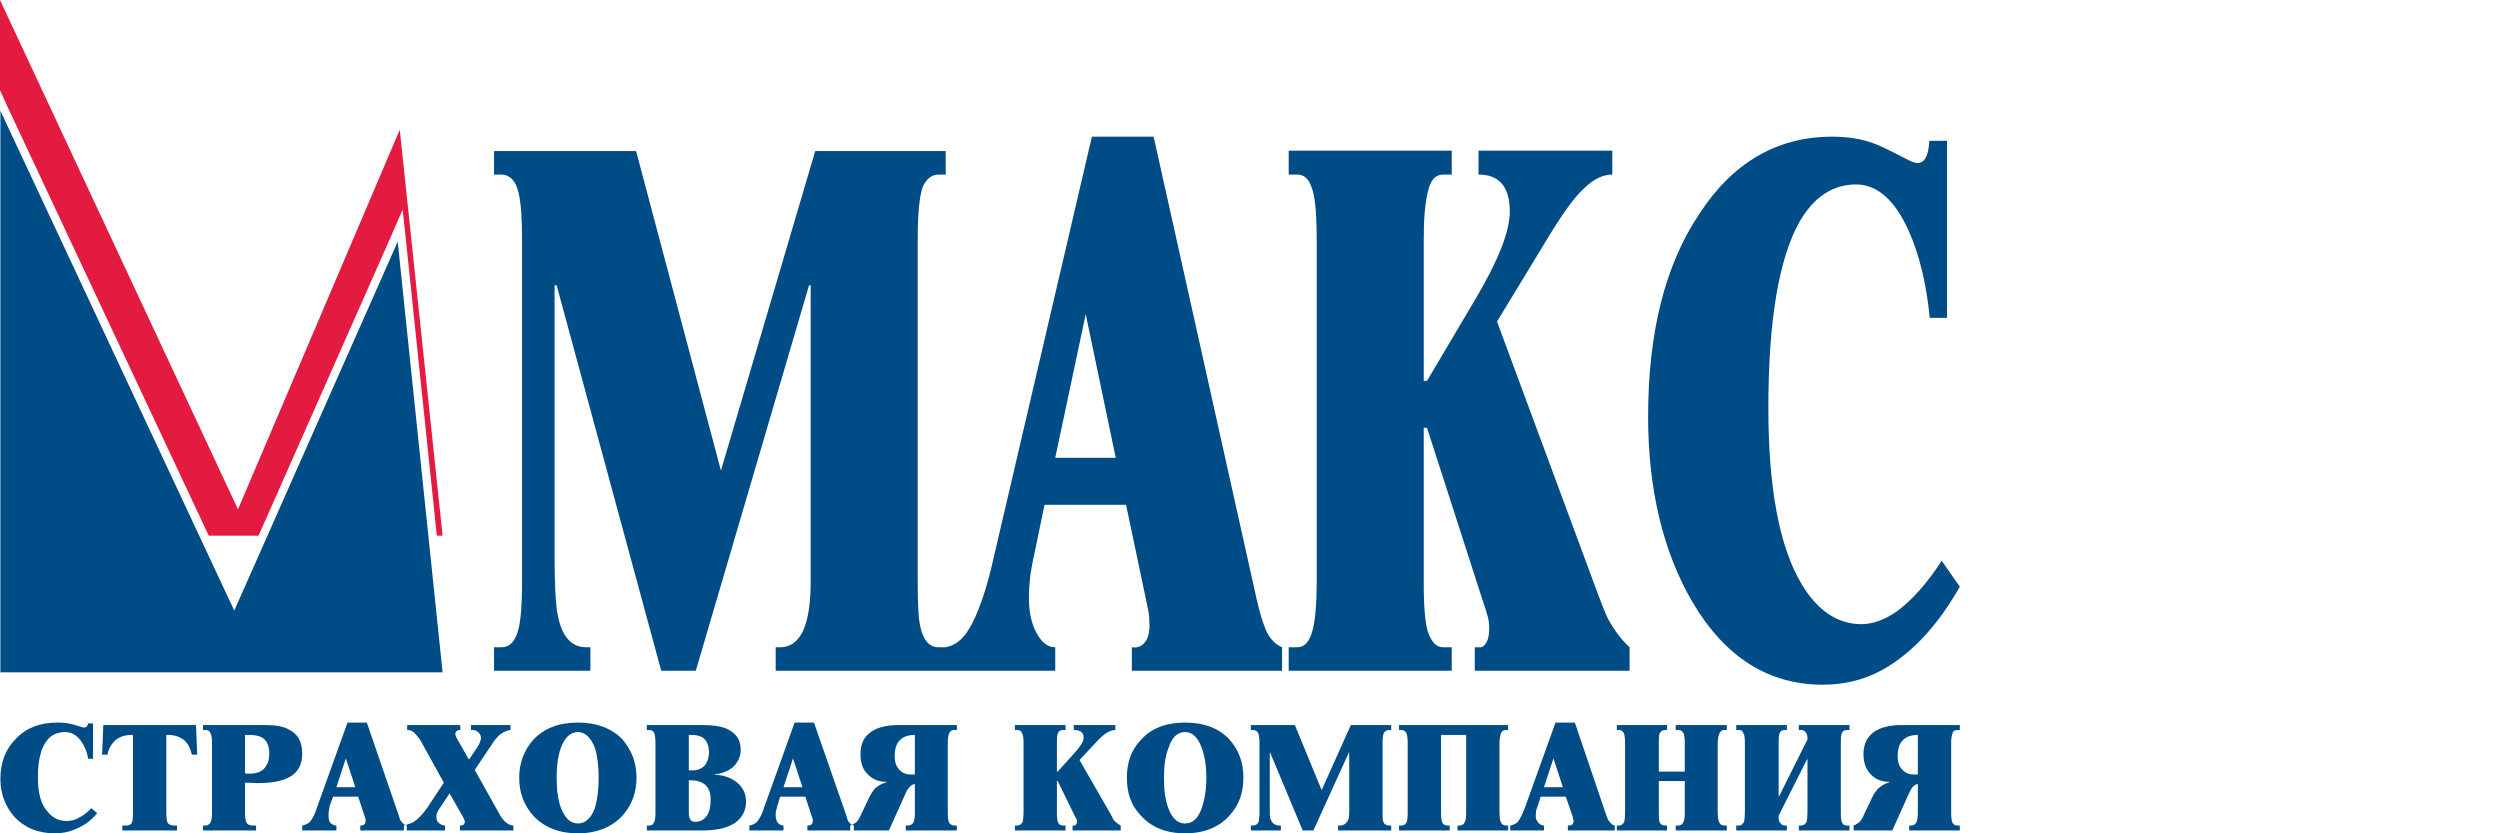
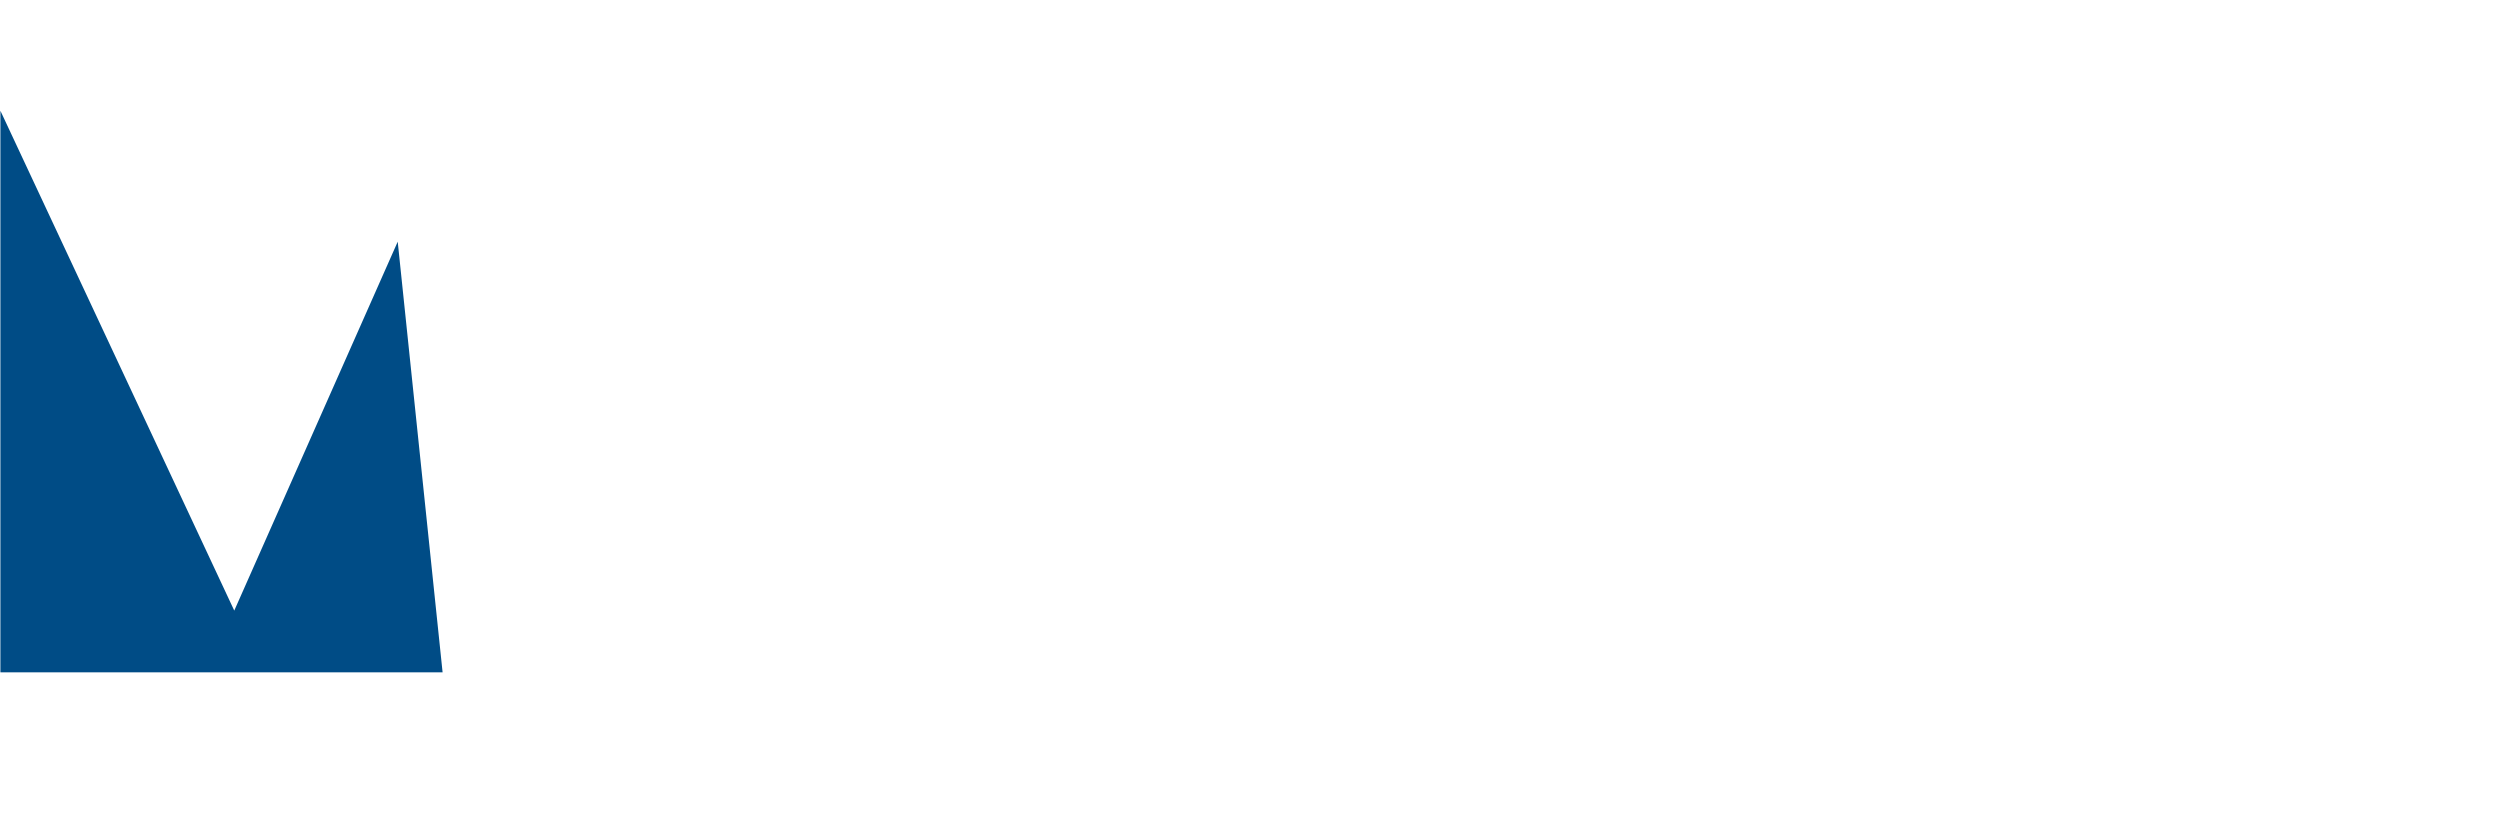
<svg xmlns="http://www.w3.org/2000/svg" width="105" height="35" viewBox="0 0 105 35" fill="none">
-   <path fill-rule="evenodd" clip-rule="evenodd" d="M0.017 4.652V28.239H18.589L16.704 10.151L9.839 25.645L0.017 4.652Z" fill="#004C86" />
-   <path fill-rule="evenodd" clip-rule="evenodd" d="M82.312 24.642C81.43 26.198 80.41 27.305 79.32 27.979C78.473 28.515 77.539 28.758 76.571 28.758C74.271 28.758 72.438 27.599 71.072 25.265C69.844 23.155 69.221 20.544 69.221 17.5C69.221 13.972 69.93 11.136 71.366 8.992C72.766 6.831 74.634 5.741 76.951 5.741C77.591 5.741 78.179 5.828 78.68 6.018C78.905 6.087 79.355 6.312 80.029 6.658C80.254 6.779 80.427 6.848 80.531 6.848C80.842 6.848 80.998 6.537 81.032 5.914H81.776V13.35H81.049C80.911 11.932 80.617 10.704 80.168 9.701C79.58 8.387 78.836 7.747 77.954 7.747C76.986 7.747 76.19 8.266 75.585 9.303C74.72 10.842 74.271 13.436 74.271 17.137C74.271 20.509 74.738 22.982 75.671 24.538C76.346 25.662 77.193 26.215 78.179 26.215C78.68 26.215 79.216 26.008 79.735 25.628C80.341 25.161 80.946 24.486 81.551 23.552L82.312 24.642ZM68.443 28.17H61.941V27.184H62.201C62.287 27.184 62.356 27.098 62.443 26.959C62.512 26.821 62.547 26.631 62.547 26.406C62.547 26.198 62.529 26.025 62.477 25.87C62.443 25.731 62.374 25.524 62.287 25.265L59.935 17.967H59.797V24.469C59.797 25.558 59.866 26.285 60.005 26.631C60.16 26.994 60.333 27.184 60.61 27.184H60.973V28.17H54.125V27.184H54.488C54.817 27.184 55.041 26.907 55.163 26.319C55.249 25.922 55.301 25.316 55.301 24.469V10.047C55.301 8.958 55.232 8.231 55.093 7.885C54.972 7.505 54.765 7.332 54.488 7.332H54.125V6.329H60.973V7.332H60.61C60.281 7.332 60.074 7.574 59.97 8.058C59.849 8.543 59.797 9.2 59.797 10.047V15.996H59.935L61.993 12.52C62.944 10.912 63.411 9.701 63.411 8.888C63.411 7.851 62.979 7.332 62.097 7.332V6.329H67.717V7.332C67.337 7.332 66.956 7.505 66.558 7.885C66.161 8.231 65.676 8.906 65.071 9.891L62.875 13.505L66.731 23.916C67.181 25.143 67.44 25.818 67.544 26.008C67.786 26.44 68.08 26.855 68.443 27.184V28.17ZM46.862 19.229H44.32L45.6 13.194L46.862 19.229ZM53.848 28.17V27.184C53.623 27.098 53.416 26.907 53.26 26.648C53.105 26.371 52.949 25.904 52.794 25.23L48.453 5.741H45.859L41.744 23.38C41.432 24.798 41.069 25.8 40.706 26.406C40.429 26.873 40.101 27.115 39.72 27.184V28.17H44.32V27.184C43.992 27.184 43.749 26.976 43.542 26.596C43.317 26.198 43.214 25.697 43.214 25.091C43.214 24.728 43.248 24.4 43.283 24.089C43.334 23.777 43.404 23.414 43.49 23.034L43.871 21.201H47.294L48.124 25.143C48.194 25.489 48.246 25.731 48.263 25.852C48.263 25.991 48.28 26.129 48.28 26.25C48.28 26.613 48.194 26.873 48.055 27.011C47.917 27.167 47.744 27.218 47.537 27.184V28.17H53.848ZM39.72 28.17H32.579V27.184H32.769C33.253 27.184 33.616 26.873 33.824 26.25C33.979 25.783 34.048 25.161 34.048 24.417V11.984H33.979L29.224 28.17H27.771L23.379 11.984H23.293V23.241C23.293 24.4 23.327 25.143 23.379 25.541C23.517 26.631 23.932 27.184 24.607 27.184H24.797V28.17H20.75V27.184H21.062C21.425 27.184 21.667 26.907 21.788 26.371C21.875 26.008 21.926 25.368 21.926 24.469V10.047C21.926 9.148 21.875 8.508 21.788 8.128C21.667 7.592 21.425 7.332 21.027 7.332H20.75V6.346H26.716L30.279 19.765L34.239 6.346H39.72V7.332H39.426C39.132 7.332 38.925 7.505 38.769 7.816C38.631 8.145 38.544 8.888 38.544 10.047V24.469C38.544 25.403 38.579 26.043 38.666 26.371C38.787 26.907 39.046 27.184 39.409 27.184H39.72V28.17Z" fill="#004C86" />
-   <path fill-rule="evenodd" clip-rule="evenodd" d="M0 0V3.787L0.329 4.513L8.767 22.498H10.86L16.393 9.995L16.912 8.802L17.05 10.099L18.347 22.498H18.589L16.791 5.447L9.995 21.391L0 0Z" fill="#E41B41" />
-   <path fill-rule="evenodd" clip-rule="evenodd" d="M80.548 32.527V30.867C80.22 30.867 79.995 30.971 79.857 31.161C79.753 31.299 79.701 31.507 79.701 31.749C79.701 31.991 79.753 32.181 79.891 32.32C80.012 32.458 80.185 32.527 80.358 32.527H80.548ZM82.312 34.879H80.185V34.672H80.272C80.375 34.672 80.445 34.62 80.479 34.55C80.531 34.464 80.548 34.326 80.548 34.118V32.925C80.479 32.942 80.427 32.959 80.375 33.011C80.289 33.081 80.254 33.184 80.185 33.305L79.476 34.879H77.851V34.672C77.903 34.654 77.972 34.62 78.041 34.568C78.127 34.516 78.214 34.395 78.283 34.222L78.646 33.461C78.715 33.323 78.802 33.202 78.888 33.115C79.027 32.994 79.165 32.908 79.355 32.856V32.838C79.061 32.838 78.802 32.752 78.594 32.544C78.37 32.32 78.266 32.043 78.266 31.68C78.266 31.265 78.404 30.971 78.698 30.746C78.975 30.556 79.355 30.452 79.839 30.452H82.312V30.66H82.208C82.087 30.66 82.018 30.712 82.001 30.815C81.966 30.902 81.949 31.023 81.949 31.213V34.118C81.949 34.326 81.966 34.464 82.001 34.55C82.035 34.62 82.105 34.672 82.208 34.672H82.312V34.879ZM77.678 34.879H75.551V34.672H75.654C75.758 34.672 75.828 34.602 75.879 34.516C75.897 34.429 75.914 34.291 75.914 34.118V31.887H75.897L74.704 34.256V34.326C74.704 34.429 74.721 34.516 74.773 34.568C74.825 34.637 74.876 34.672 74.945 34.672H75.049V34.879H72.922V34.672H73.043C73.147 34.672 73.199 34.602 73.251 34.516C73.268 34.429 73.285 34.291 73.285 34.118V31.213C73.285 31.005 73.268 30.85 73.216 30.781C73.199 30.694 73.13 30.66 73.043 30.66H72.922V30.452H75.049V30.66H74.945C74.842 30.66 74.773 30.712 74.738 30.815C74.704 30.919 74.704 31.023 74.704 31.213V33.444H74.721L75.914 31.057V31.023C75.914 30.919 75.897 30.832 75.845 30.763C75.793 30.694 75.724 30.66 75.654 30.66H75.551V30.452H77.678V30.66H77.557C77.453 30.66 77.384 30.712 77.349 30.815C77.315 30.919 77.315 31.023 77.315 31.213V34.118C77.315 34.343 77.332 34.498 77.367 34.55C77.418 34.637 77.47 34.672 77.557 34.672H77.678V34.879ZM72.525 34.879H70.38V34.672H70.484C70.588 34.672 70.674 34.62 70.709 34.516C70.743 34.429 70.761 34.308 70.761 34.118V32.804H69.671V34.118C69.671 34.308 69.671 34.447 69.706 34.533C69.74 34.62 69.81 34.672 69.913 34.672H70.017V34.879H67.907V34.672H67.994C68.098 34.672 68.167 34.62 68.219 34.516C68.236 34.447 68.253 34.308 68.253 34.118V31.213C68.253 31.023 68.236 30.902 68.219 30.832C68.167 30.712 68.098 30.66 67.994 30.66H67.907V30.452H70.017V30.66H69.931C69.827 30.66 69.758 30.712 69.706 30.798C69.671 30.884 69.671 31.023 69.671 31.213V32.406H70.761V31.213C70.761 31.023 70.743 30.902 70.726 30.832C70.674 30.712 70.605 30.66 70.501 30.66H70.38V30.452H72.525V30.66H72.421C72.317 30.66 72.248 30.712 72.213 30.815C72.179 30.902 72.144 31.023 72.144 31.213V34.118C72.144 34.343 72.179 34.498 72.213 34.55C72.265 34.637 72.317 34.672 72.403 34.672H72.525V34.879ZM65.642 33.063L65.244 31.853L64.847 33.063H65.642ZM67.821 34.879H65.85V34.672C65.919 34.672 65.971 34.672 66.023 34.637C66.057 34.602 66.092 34.55 66.092 34.481C66.092 34.464 66.092 34.429 66.075 34.412C66.075 34.377 66.057 34.326 66.04 34.256L65.763 33.461H64.708L64.587 33.841C64.553 33.928 64.535 33.98 64.518 34.049C64.518 34.101 64.501 34.17 64.501 34.256C64.501 34.377 64.535 34.481 64.605 34.55C64.674 34.62 64.743 34.672 64.847 34.672V34.879H63.429V34.672C63.55 34.654 63.654 34.602 63.74 34.533C63.844 34.395 63.947 34.187 64.051 33.911L65.331 30.348H66.144L67.475 34.274C67.527 34.412 67.579 34.516 67.631 34.55C67.683 34.62 67.752 34.654 67.821 34.672V34.879ZM63.342 34.879H61.215V34.672H61.302C61.406 34.672 61.475 34.62 61.509 34.55C61.561 34.464 61.578 34.326 61.578 34.118V30.867H60.524V34.118C60.524 34.308 60.541 34.464 60.575 34.55C60.61 34.62 60.679 34.672 60.783 34.672H60.887V34.879H58.76V34.672H58.864C58.967 34.672 59.036 34.62 59.088 34.516C59.106 34.429 59.123 34.308 59.123 34.118V31.213C59.123 31.023 59.106 30.919 59.088 30.832C59.036 30.712 58.967 30.66 58.864 30.66H58.76V30.452H63.342V30.66H63.256C63.169 30.66 63.1 30.694 63.066 30.746C63.014 30.832 62.979 30.988 62.979 31.213V34.118C62.979 34.395 63.014 34.55 63.1 34.62C63.135 34.654 63.204 34.672 63.29 34.672H63.342V34.879ZM58.431 34.879H56.2V34.672H56.27C56.425 34.672 56.529 34.602 56.598 34.481C56.65 34.395 56.667 34.274 56.667 34.118V31.611H56.65L55.163 34.879H54.713L53.347 31.611H53.33V33.876C53.33 34.101 53.33 34.256 53.347 34.343C53.399 34.55 53.52 34.672 53.745 34.672H53.797V34.879H52.535V34.672H52.621C52.742 34.672 52.811 34.62 52.863 34.516C52.88 34.447 52.898 34.308 52.898 34.118V31.213C52.898 31.023 52.88 30.902 52.863 30.832C52.811 30.712 52.742 30.66 52.621 30.66H52.535V30.452H54.385L55.509 33.184L56.736 30.452H58.431V30.66H58.345C58.258 30.66 58.189 30.694 58.137 30.763C58.085 30.832 58.068 30.988 58.068 31.213V34.118C58.068 34.326 58.068 34.447 58.103 34.516C58.137 34.62 58.224 34.672 58.345 34.672H58.431V34.879ZM50.667 32.666C50.667 32.181 50.598 31.749 50.477 31.421C50.321 30.988 50.096 30.746 49.768 30.746C49.456 30.746 49.214 30.971 49.076 31.421C48.938 31.766 48.886 32.181 48.886 32.666C48.886 33.167 48.938 33.582 49.059 33.911C49.214 34.36 49.456 34.585 49.768 34.585C50.096 34.585 50.321 34.377 50.477 33.928C50.598 33.565 50.667 33.167 50.667 32.666ZM52.223 32.666C52.223 33.305 52.033 33.824 51.635 34.256C51.203 34.741 50.58 35 49.768 35C48.972 35 48.35 34.741 47.917 34.256C47.502 33.824 47.329 33.305 47.329 32.666C47.329 32.043 47.502 31.507 47.917 31.075C48.35 30.59 48.972 30.348 49.768 30.348C50.58 30.348 51.203 30.59 51.635 31.057C52.033 31.507 52.223 32.026 52.223 32.666ZM47.07 34.879H45.047V34.672H45.133C45.151 34.672 45.185 34.654 45.202 34.62C45.22 34.585 45.237 34.55 45.237 34.533C45.237 34.481 45.237 34.447 45.22 34.412C45.202 34.377 45.185 34.343 45.151 34.291L44.424 32.804H44.39V34.118C44.39 34.343 44.407 34.498 44.442 34.55C44.493 34.637 44.545 34.672 44.632 34.672H44.753V34.879H42.626V34.672H42.73C42.833 34.672 42.903 34.602 42.954 34.516C42.972 34.429 42.989 34.291 42.989 34.118V31.213C42.989 31.005 42.972 30.85 42.92 30.781C42.885 30.694 42.816 30.66 42.73 30.66H42.626V30.452H44.753V30.66H44.632C44.528 30.66 44.459 30.712 44.424 30.815C44.39 30.919 44.39 31.023 44.39 31.213V32.406H44.424L45.064 31.697C45.358 31.386 45.514 31.144 45.514 30.988C45.514 30.763 45.375 30.66 45.099 30.66V30.452H46.845V30.66C46.742 30.66 46.62 30.694 46.482 30.781C46.361 30.85 46.205 30.988 46.032 31.178L45.341 31.922L46.534 33.997C46.69 34.256 46.759 34.412 46.776 34.447C46.862 34.533 46.949 34.602 47.07 34.672V34.879ZM38.424 32.527H38.233C38.043 32.527 37.888 32.458 37.767 32.32C37.628 32.181 37.576 31.991 37.576 31.749C37.576 31.507 37.628 31.299 37.732 31.161C37.87 30.971 38.078 30.867 38.424 30.867V32.527ZM40.188 34.879V34.672H40.084C39.98 34.672 39.911 34.62 39.859 34.55C39.825 34.464 39.807 34.326 39.807 34.118V31.213C39.807 31.023 39.825 30.902 39.859 30.815C39.894 30.712 39.963 30.66 40.084 30.66H40.188V30.452H37.715C37.231 30.452 36.833 30.556 36.574 30.746C36.262 30.971 36.141 31.265 36.141 31.68C36.141 32.043 36.228 32.32 36.47 32.544C36.677 32.752 36.937 32.838 37.231 32.838V32.856C37.04 32.908 36.885 32.994 36.746 33.115C36.677 33.202 36.591 33.323 36.522 33.461L36.158 34.222C36.089 34.395 36.003 34.516 35.916 34.568C35.847 34.62 35.778 34.654 35.709 34.672V34.879H37.334L38.043 33.305C38.095 33.184 38.164 33.081 38.251 33.011C38.303 32.959 38.355 32.942 38.424 32.925V34.118C38.424 34.326 38.407 34.464 38.355 34.55C38.32 34.62 38.251 34.672 38.13 34.672H38.043V34.879H40.188ZM33.703 33.063L33.305 31.853L32.907 33.063H33.703ZM35.864 34.879H33.91V34.672C33.962 34.672 34.014 34.672 34.066 34.637C34.118 34.602 34.135 34.55 34.135 34.481C34.135 34.464 34.135 34.429 34.135 34.412C34.118 34.377 34.118 34.326 34.083 34.256L33.824 33.461H32.769L32.648 33.841C32.631 33.928 32.614 33.98 32.596 34.049C32.579 34.101 32.579 34.17 32.579 34.256C32.579 34.377 32.614 34.481 32.665 34.55C32.717 34.62 32.804 34.672 32.907 34.672V34.879H31.472V34.672C31.593 34.654 31.697 34.602 31.783 34.533C31.904 34.395 32.008 34.187 32.095 33.911L33.374 30.348H34.187L35.553 34.274C35.588 34.412 35.622 34.516 35.674 34.55C35.726 34.62 35.795 34.654 35.864 34.672V34.879ZM29.847 33.599C29.847 33.374 29.812 33.202 29.708 33.063C29.57 32.856 29.311 32.769 28.93 32.769V34.153C28.93 34.308 28.965 34.412 29.034 34.464C29.069 34.498 29.12 34.516 29.207 34.516C29.414 34.516 29.57 34.429 29.691 34.256C29.795 34.101 29.847 33.876 29.847 33.599ZM29.777 31.611C29.777 31.351 29.708 31.161 29.587 31.04C29.466 30.919 29.276 30.867 29.051 30.867H28.93V32.354H29.103C29.311 32.354 29.466 32.285 29.605 32.147C29.708 32.008 29.777 31.818 29.777 31.611ZM31.334 33.669C31.334 34.014 31.195 34.291 30.953 34.498C30.659 34.741 30.175 34.879 29.518 34.879H27.166V34.672H27.287C27.357 34.672 27.426 34.637 27.46 34.55C27.512 34.498 27.529 34.343 27.529 34.118V31.213C27.529 31.023 27.512 30.919 27.495 30.832C27.46 30.729 27.391 30.66 27.287 30.66H27.166V30.452H29.535C29.95 30.452 30.279 30.504 30.521 30.608C30.901 30.781 31.109 31.057 31.109 31.49C31.109 31.801 30.971 32.06 30.746 32.251C30.538 32.406 30.296 32.493 30.02 32.527V32.544C30.314 32.544 30.608 32.631 30.85 32.787C31.161 32.994 31.334 33.288 31.334 33.669ZM25.143 32.666C25.143 32.181 25.091 31.749 24.988 31.421C24.832 30.988 24.573 30.746 24.279 30.746C23.95 30.746 23.725 30.971 23.552 31.421C23.431 31.766 23.379 32.181 23.379 32.666C23.379 33.167 23.431 33.582 23.552 33.911C23.725 34.36 23.95 34.585 24.279 34.585C24.573 34.585 24.832 34.377 24.988 33.928C25.091 33.565 25.143 33.167 25.143 32.666ZM26.734 32.666C26.734 33.305 26.526 33.824 26.146 34.256C25.697 34.741 25.057 35 24.279 35C23.466 35 22.843 34.741 22.394 34.256C22.013 33.824 21.806 33.305 21.806 32.666C21.806 32.043 22.013 31.507 22.394 31.075C22.843 30.59 23.466 30.348 24.279 30.348C25.057 30.348 25.697 30.59 26.146 31.057C26.526 31.507 26.734 32.026 26.734 32.666ZM21.564 34.879H19.316V34.672H19.35C19.385 34.672 19.437 34.654 19.471 34.637C19.488 34.602 19.523 34.568 19.523 34.533C19.523 34.464 19.488 34.395 19.454 34.326L18.883 33.323L18.468 33.945C18.434 33.98 18.399 34.049 18.364 34.118C18.33 34.187 18.33 34.256 18.33 34.326C18.33 34.429 18.364 34.516 18.434 34.568C18.52 34.637 18.589 34.672 18.693 34.672V34.879H16.964V34.672C17.102 34.637 17.24 34.585 17.361 34.533C17.569 34.395 17.759 34.187 17.932 33.945L18.641 32.873L17.638 31.057C17.534 30.919 17.431 30.798 17.344 30.729C17.258 30.677 17.189 30.66 17.102 30.66V30.452H19.333V30.66H19.281C19.246 30.66 19.212 30.677 19.177 30.712C19.143 30.729 19.125 30.763 19.125 30.815C19.125 30.85 19.125 30.884 19.143 30.902C19.143 30.919 19.16 30.971 19.195 31.023L19.696 31.905L20.024 31.421C20.076 31.334 20.128 31.265 20.146 31.196C20.18 31.127 20.198 31.057 20.198 30.988C20.198 30.902 20.163 30.815 20.094 30.763C20.024 30.694 19.955 30.66 19.869 30.66H19.782V30.452H21.442V30.66C21.287 30.677 21.148 30.746 21.027 30.832C20.906 30.919 20.785 31.057 20.647 31.282L19.938 32.337L20.976 34.187C21.045 34.326 21.131 34.429 21.218 34.516C21.339 34.62 21.46 34.672 21.564 34.672V34.879ZM14.923 33.063H14.128L14.525 31.853L14.923 33.063ZM17.085 34.879V34.672C17.016 34.654 16.947 34.62 16.895 34.55C16.843 34.516 16.791 34.412 16.756 34.274L15.407 30.348H14.595L13.315 33.911C13.229 34.187 13.125 34.395 13.004 34.533C12.917 34.602 12.813 34.654 12.693 34.672V34.879H14.128V34.672C14.024 34.672 13.938 34.62 13.868 34.55C13.816 34.481 13.799 34.377 13.799 34.256C13.799 34.17 13.799 34.101 13.816 34.049C13.816 33.98 13.834 33.928 13.851 33.841L13.989 33.461H15.044L15.304 34.256C15.338 34.326 15.338 34.377 15.355 34.412C15.355 34.429 15.355 34.464 15.355 34.481C15.355 34.55 15.338 34.602 15.286 34.637C15.235 34.672 15.183 34.672 15.131 34.672V34.879H17.085ZM11.309 31.645C11.309 31.299 11.188 31.057 10.963 30.954C10.86 30.902 10.687 30.867 10.479 30.867H10.289V32.475C10.323 32.493 10.358 32.493 10.393 32.493C10.427 32.493 10.462 32.493 10.496 32.493C10.842 32.493 11.067 32.372 11.188 32.147C11.274 32.026 11.309 31.853 11.309 31.645ZM12.693 31.645C12.693 32.008 12.589 32.285 12.364 32.493C12.053 32.769 11.534 32.89 10.842 32.89L10.289 32.873V34.118C10.289 34.36 10.323 34.516 10.375 34.585C10.427 34.637 10.496 34.672 10.6 34.672H10.756V34.879H8.525V34.672H8.629C8.733 34.672 8.802 34.62 8.854 34.516C8.888 34.429 8.905 34.308 8.905 34.118V31.213C8.905 31.023 8.888 30.902 8.854 30.832C8.819 30.712 8.75 30.66 8.629 30.66H8.525V30.452H11.153C11.551 30.452 11.88 30.504 12.105 30.625C12.502 30.815 12.693 31.144 12.693 31.645ZM8.283 31.697H8.058C8.006 31.472 7.92 31.265 7.764 31.109C7.574 30.954 7.349 30.867 7.072 30.867H6.986V34.118C6.986 34.326 7.003 34.481 7.038 34.55C7.09 34.62 7.159 34.672 7.297 34.672H7.436V34.879H5.136V34.672H5.309C5.412 34.672 5.482 34.637 5.533 34.568C5.568 34.516 5.585 34.36 5.585 34.118V30.867H5.516C5.239 30.867 4.997 30.954 4.824 31.109C4.669 31.265 4.548 31.472 4.513 31.697H4.288L4.34 30.452H8.231L8.283 31.697ZM4.081 34.153C3.821 34.481 3.493 34.689 3.164 34.827C2.888 34.948 2.611 35 2.3 35C1.591 35 1.02 34.758 0.588 34.291C0.225 33.859 0.017 33.34 0.017 32.717C0.017 32.008 0.242 31.438 0.691 31.005C1.124 30.556 1.694 30.348 2.421 30.348C2.628 30.348 2.801 30.366 2.957 30.4C3.026 30.418 3.182 30.452 3.372 30.521C3.441 30.538 3.493 30.556 3.527 30.556C3.631 30.556 3.683 30.487 3.7 30.383H3.908V31.87H3.7C3.666 31.593 3.562 31.351 3.406 31.127C3.233 30.884 3.009 30.746 2.732 30.746C2.438 30.746 2.179 30.85 2.006 31.057C1.729 31.369 1.591 31.905 1.591 32.648C1.591 33.34 1.729 33.824 2.04 34.135C2.231 34.36 2.49 34.481 2.801 34.481C2.957 34.481 3.13 34.447 3.285 34.36C3.476 34.274 3.666 34.118 3.839 33.945L4.081 34.153Z" fill="#004C86" />
+   <path fill-rule="evenodd" clip-rule="evenodd" d="M0.017 4.652V28.239H18.589L16.704 10.151L9.839 25.645Z" fill="#004C86" />
</svg>